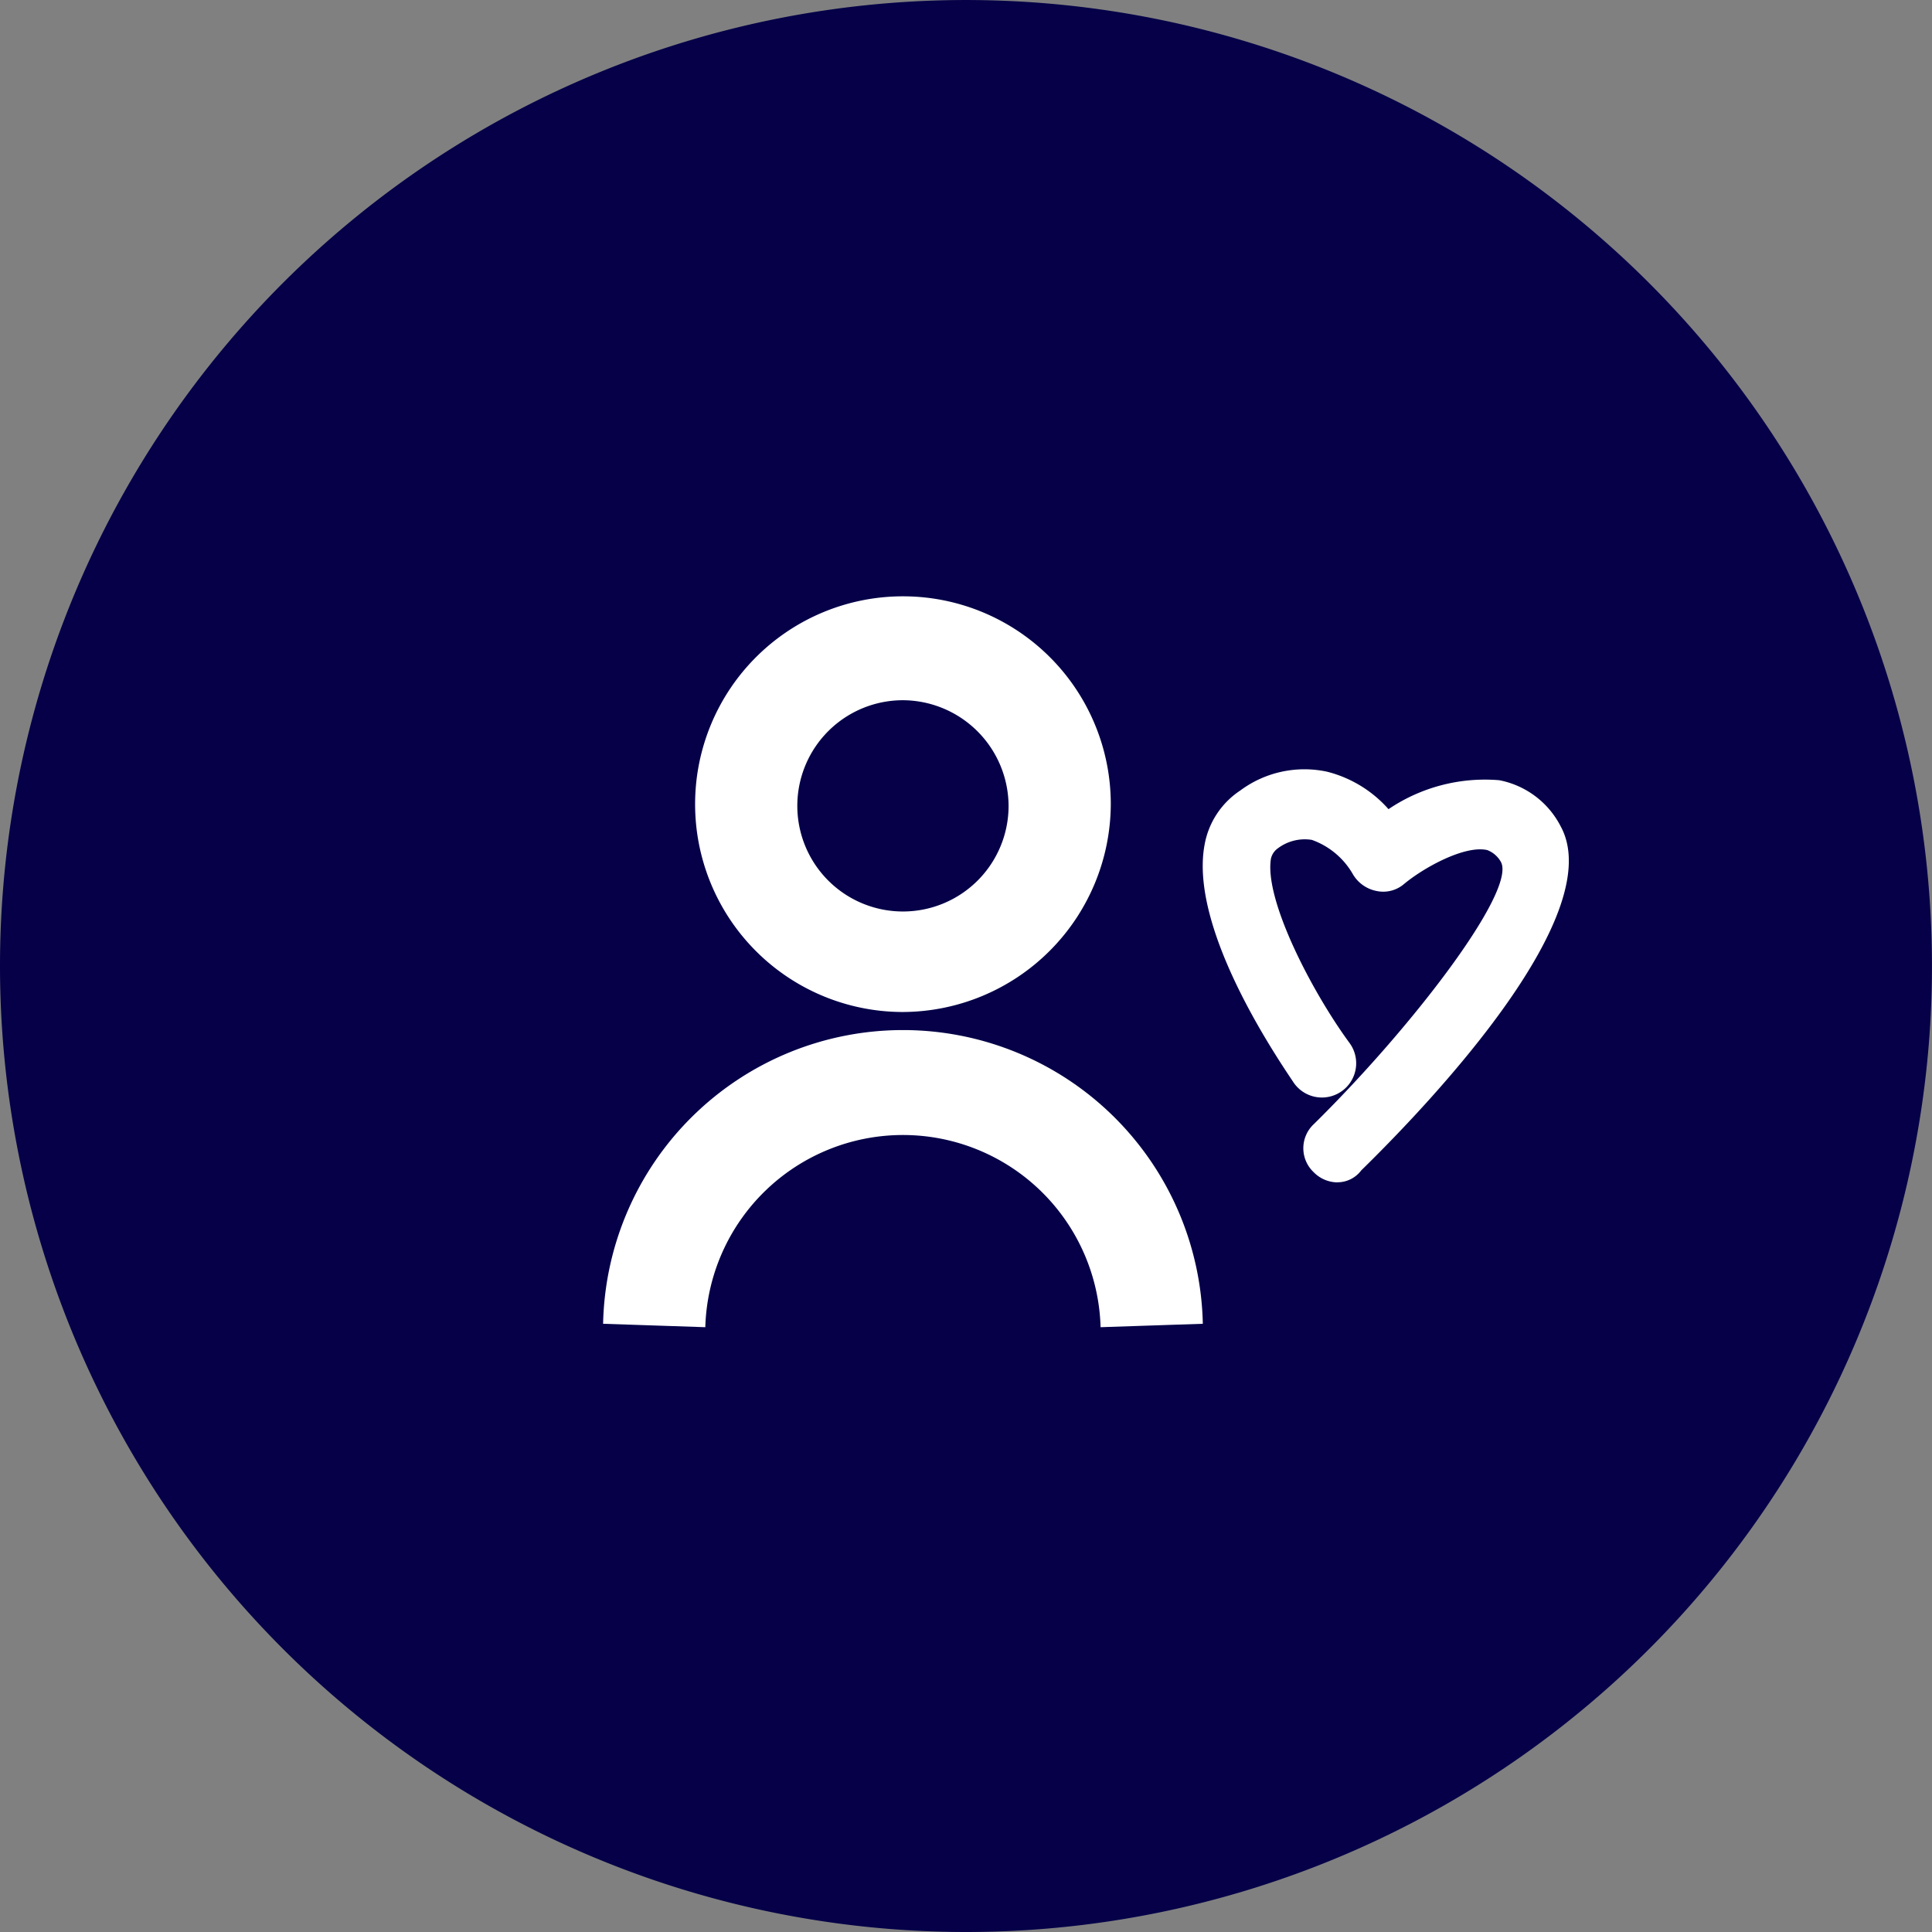
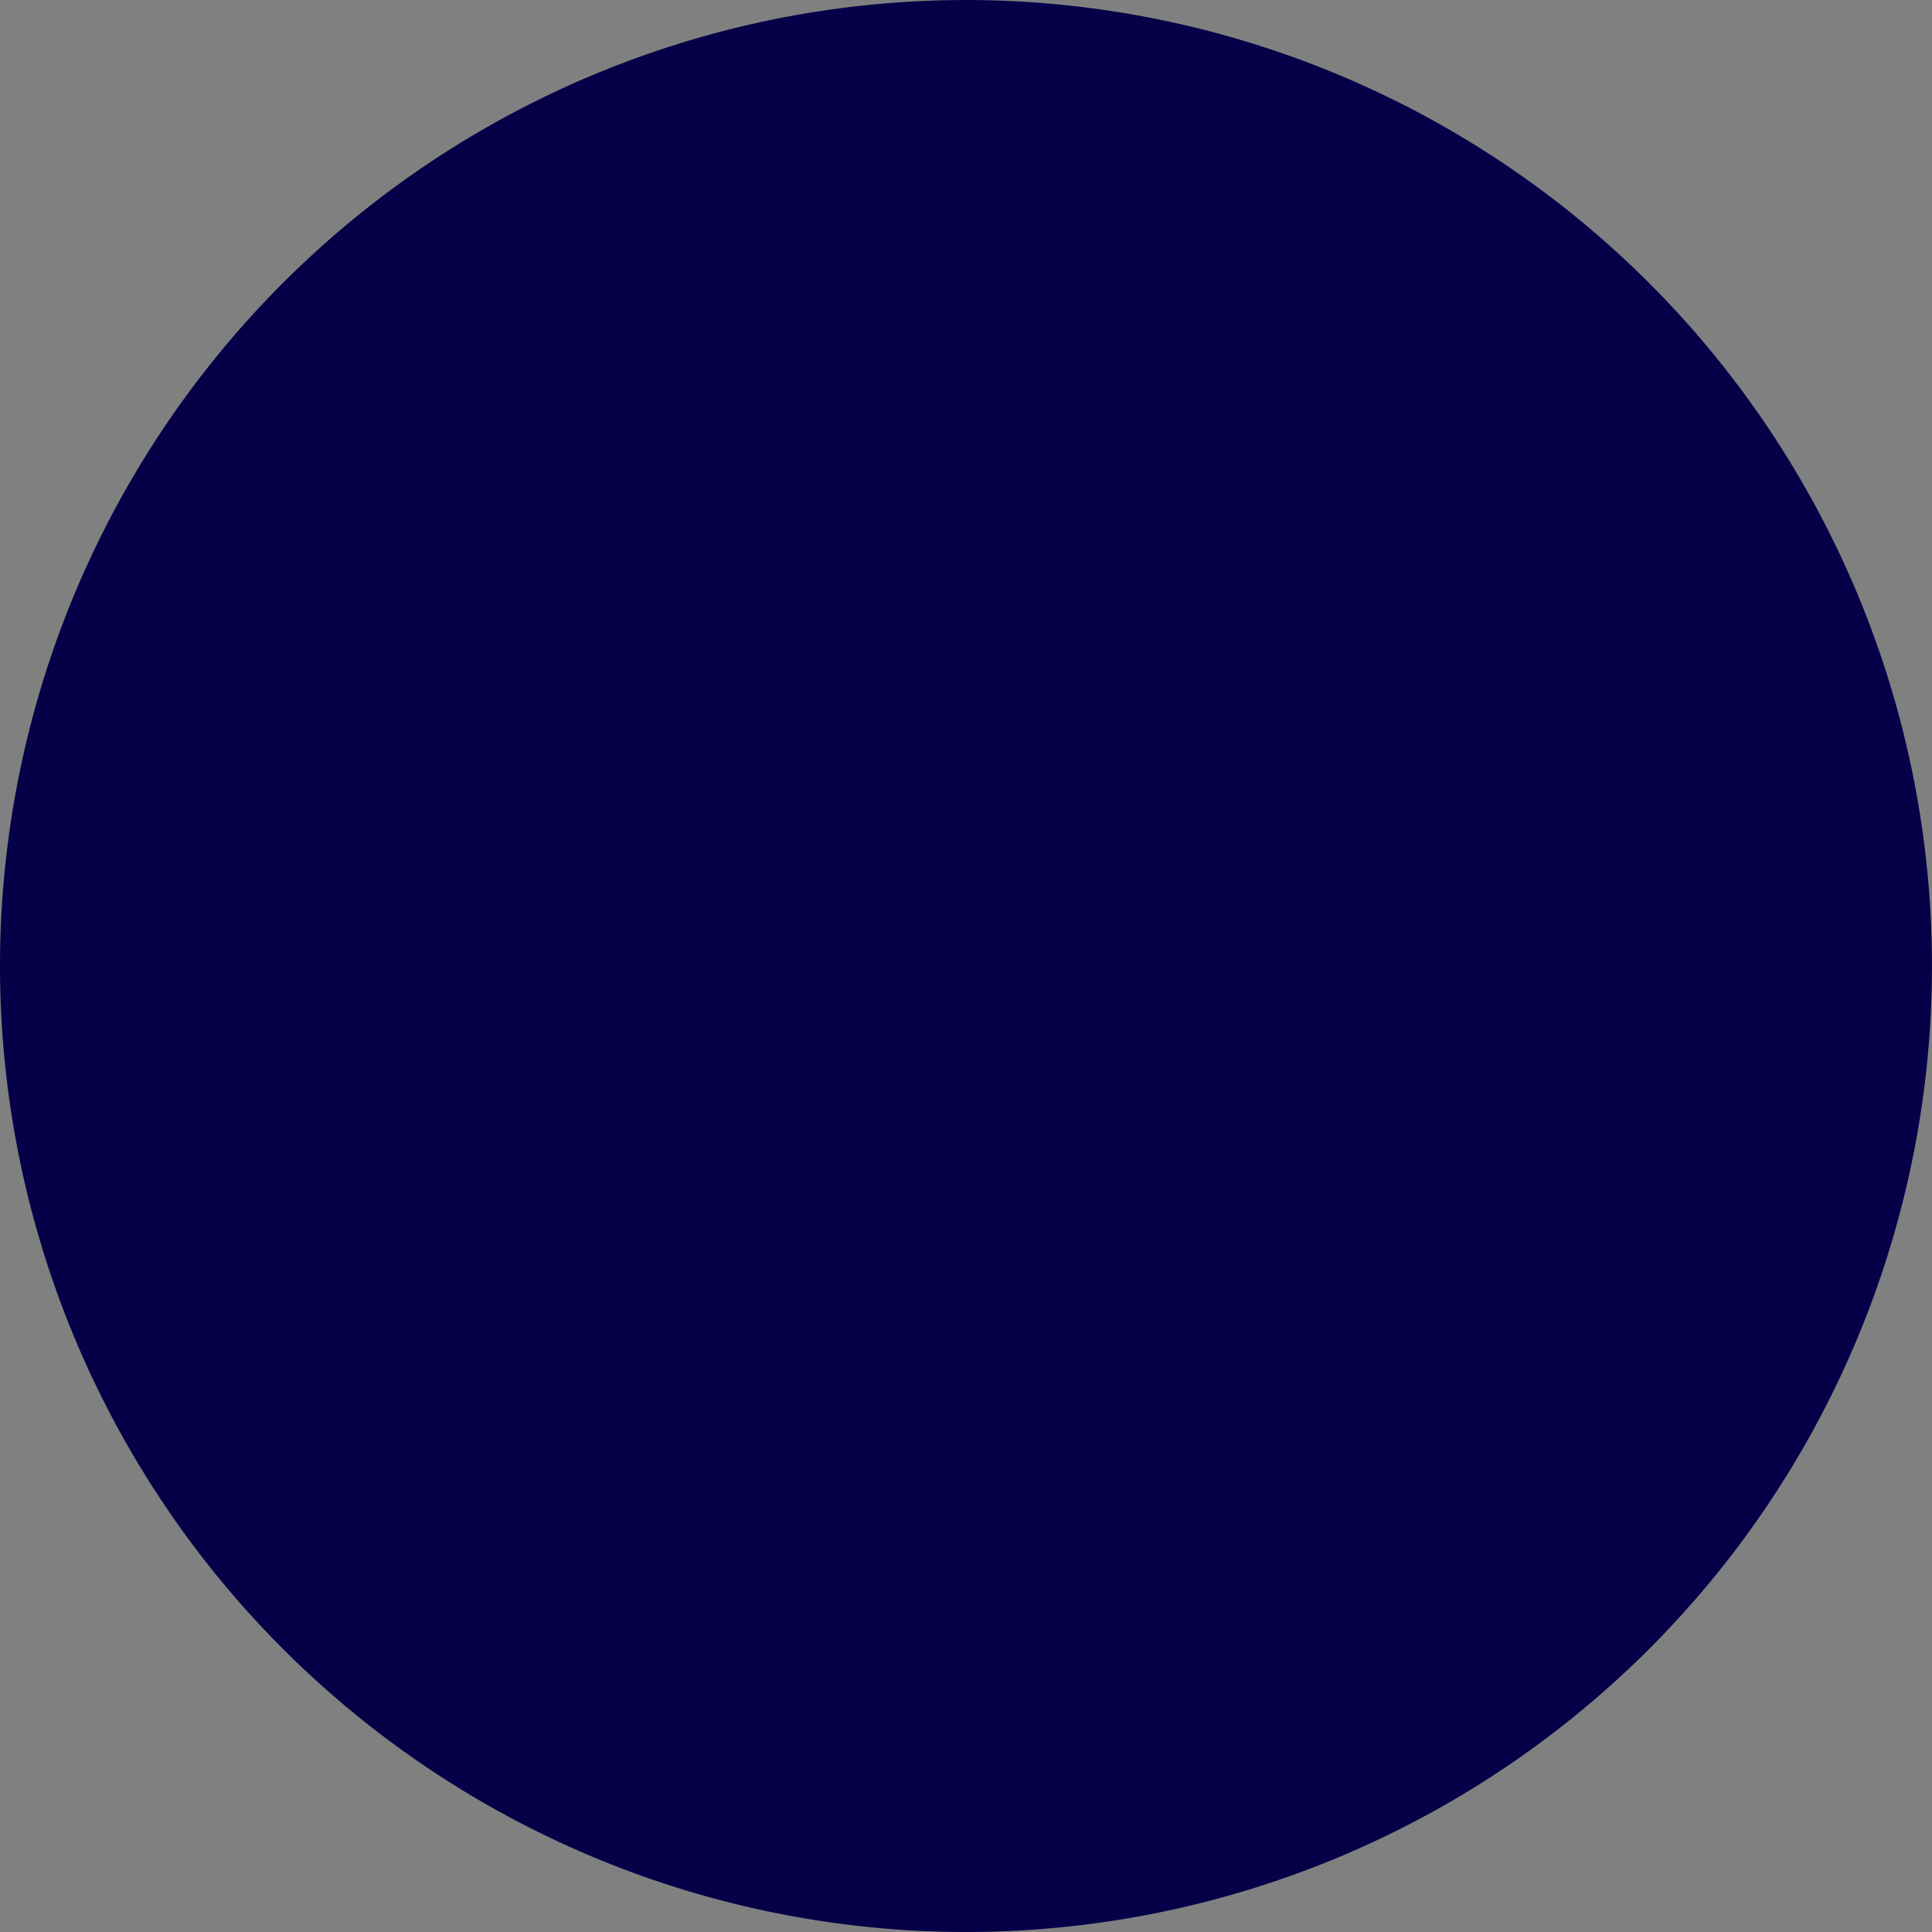
<svg xmlns="http://www.w3.org/2000/svg" width="75.117" height="75.117" viewBox="0 0 75.117 75.117">
  <rect x="0" y="0" width="75.117" height="75.117" fill="#808080" stroke="none" />
  <defs>
    <clipPath id="clip-path">
      <rect id="Rechteck_1500" data-name="Rechteck 1500" width="75.117" height="75.117" fill="#050048" />
    </clipPath>
    <clipPath id="clip-path-2">
-       <rect id="Rechteck_1501" data-name="Rechteck 1501" width="75.117" height="75.117" fill="#fff" />
-     </clipPath>
+       </clipPath>
  </defs>
  <g id="soziales_engagement-db" transform="translate(-996.966 4746.106)">
    <g id="Gruppe_3274" data-name="Gruppe 3274" transform="translate(996.966 -4746.106)" clip-path="url(#clip-path)">
      <path id="Pfad_4355" data-name="Pfad 4355" d="M37.558,75.117A37.558,37.558,0,1,0,0,37.558,37.571,37.571,0,0,0,37.558,75.117" transform="translate(0 0)" fill="#050048" />
    </g>
    <g id="Gruppe_3275" data-name="Gruppe 3275" transform="translate(996.966 -4746.106)" clip-path="url(#clip-path-2)">
-       <path id="Pfad_4356" data-name="Pfad 4356" d="M48.881,39.041a4.107,4.107,0,1,0,4.107,4.107,4.128,4.128,0,0,0-4.107-4.107m0,12.122a8.081,8.081,0,1,1,8.081-8.081,8.114,8.114,0,0,1-8.081,8.081" transform="translate(-13.774 -11.816)" fill="#fff" />
-     </g>
+       </g>
    <g id="Gruppe_3276" data-name="Gruppe 3276" transform="translate(996.966 -4746.106)" clip-path="url(#clip-path-2)">
      <path id="Pfad_4357" data-name="Pfad 4357" d="M54.742,72.026a7.687,7.687,0,0,0-15.368,0L35.4,71.893a11.661,11.661,0,0,1,23.317,0Z" transform="translate(-11.951 -20.424)" fill="#fff" />
    </g>
    <g id="Gruppe_3277" data-name="Gruppe 3277" transform="translate(996.966 -4746.106)" clip-path="url(#clip-path-2)">
      <path id="Pfad_4358" data-name="Pfad 4358" d="M75.831,61.21a1.308,1.308,0,0,1-.927-.4,1.28,1.28,0,0,1,0-1.855c3.842-3.776,7.883-9.075,7.286-10.2a1.033,1.033,0,0,0-.53-.464c-.861-.2-2.451.662-3.246,1.325a1.242,1.242,0,0,1-1.06.265,1.37,1.37,0,0,1-.927-.662,2.993,2.993,0,0,0-1.59-1.325,1.739,1.739,0,0,0-1.325.331.667.667,0,0,0-.265.4c-.265,1.59,1.59,5.167,3.047,7.154A1.332,1.332,0,1,1,74.109,57.3c-.662-.994-4.041-5.962-3.444-9.207a3.2,3.2,0,0,1,1.391-2.12,4.183,4.183,0,0,1,3.378-.729A4.738,4.738,0,0,1,77.818,46.7a6.69,6.69,0,0,1,4.306-1.126,3.409,3.409,0,0,1,2.385,1.788c1.855,3.378-4.836,10.532-7.75,13.381a1.157,1.157,0,0,1-.927.464" transform="translate(-23.832 -15.239)" fill="#fff" />
    </g>
  </g>
</svg>